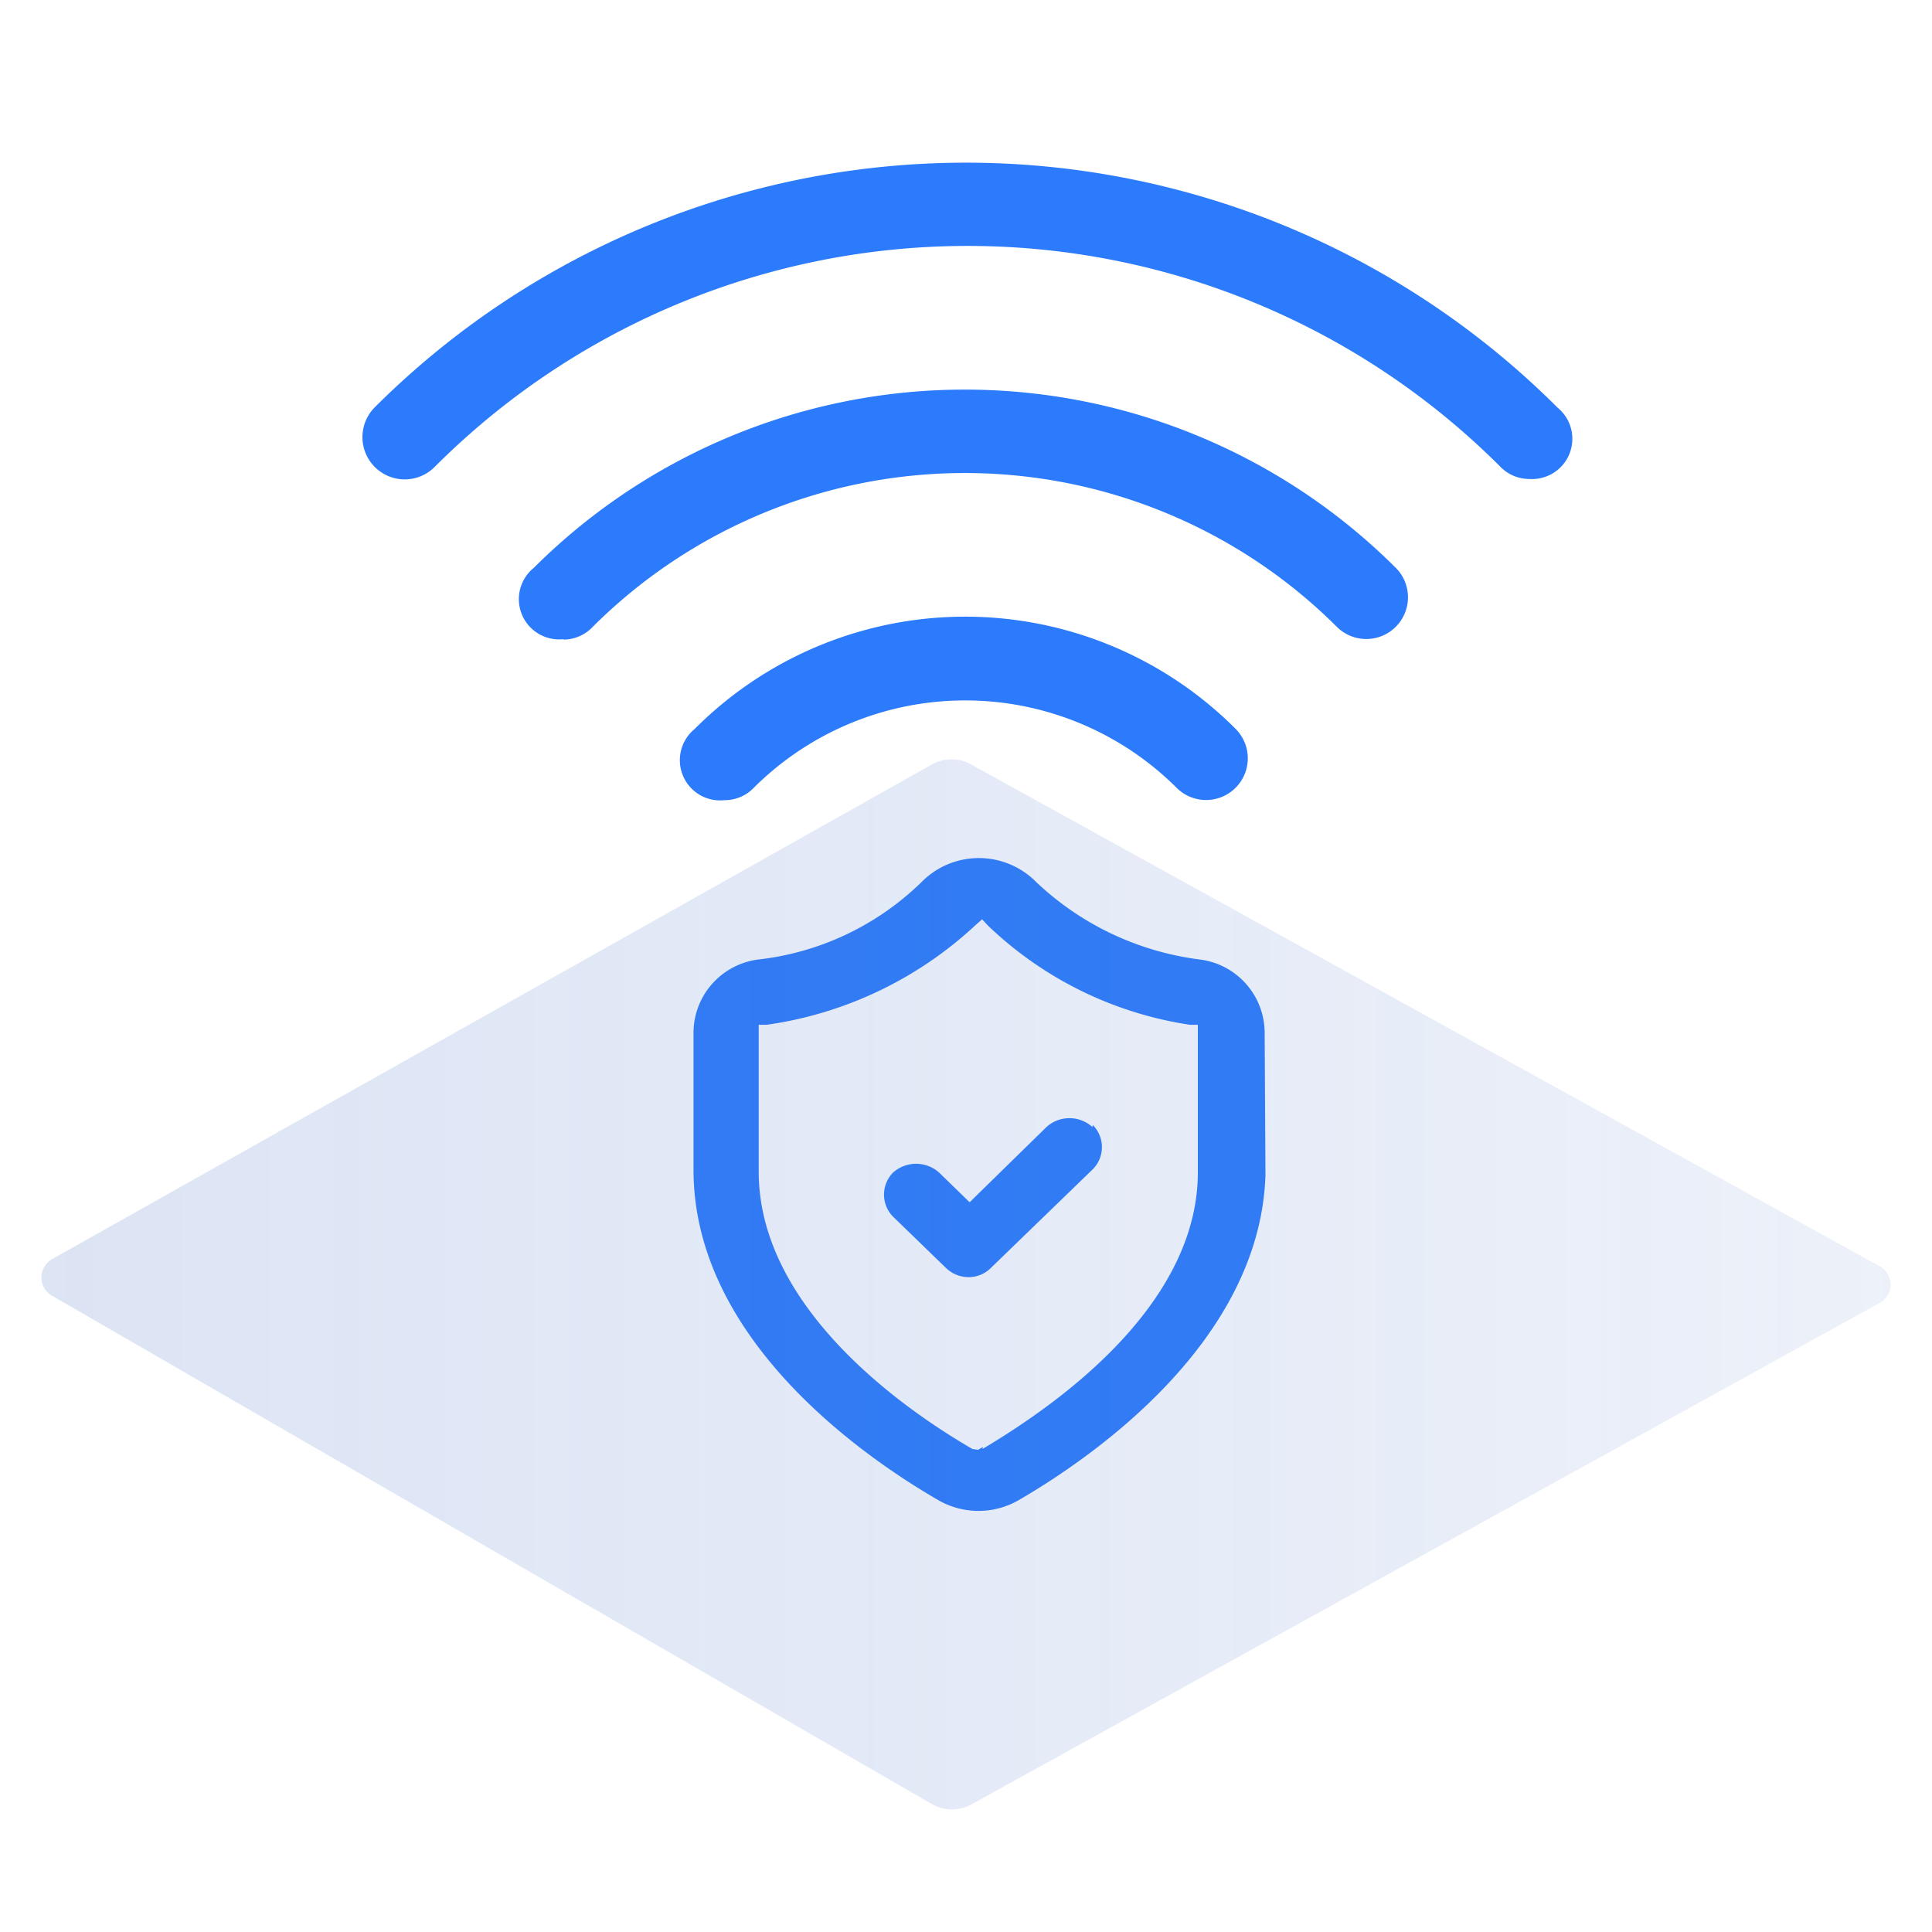
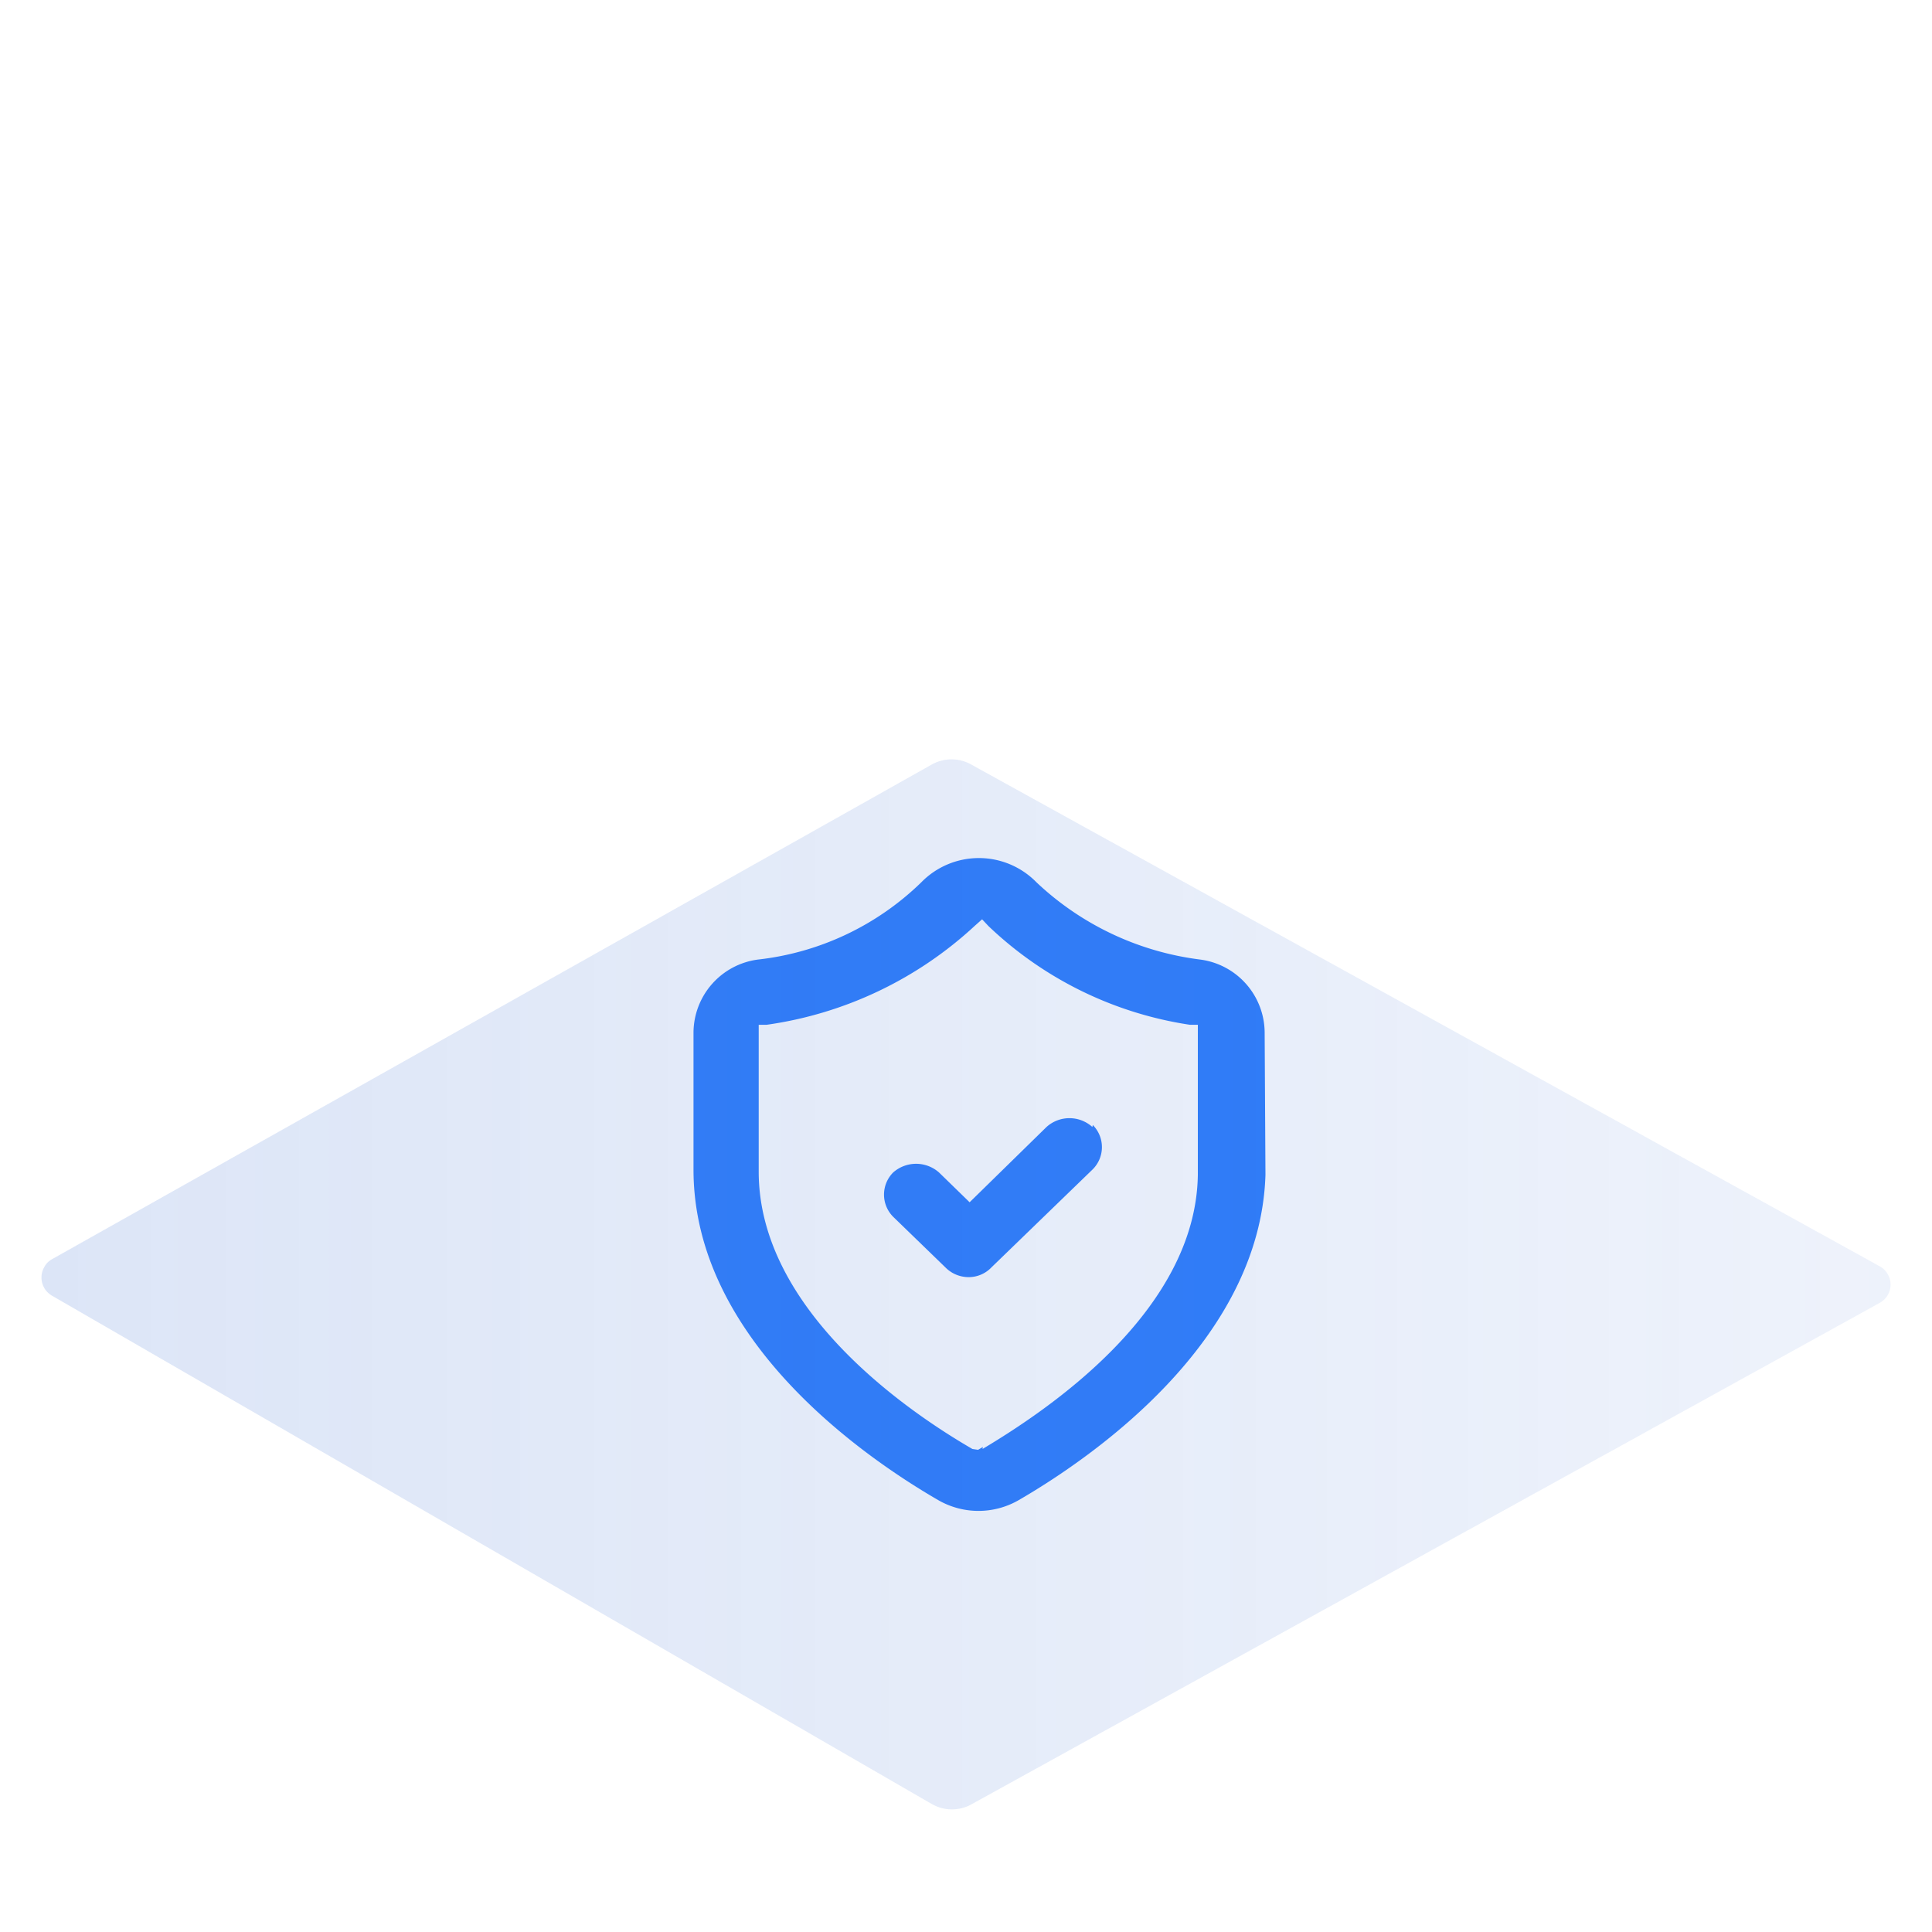
<svg xmlns="http://www.w3.org/2000/svg" id="Layer_1" data-name="Layer 1" viewBox="0 0 48 48">
  <defs>
    <style>.cls-1{fill:#2b7bfc;}.cls-2{opacity:0.2;}.cls-3{fill:url(#linear-gradient);}.cls-4{opacity:0.2;isolation:isolate;fill:url(#linear-gradient-2);}</style>
    <linearGradient id="linear-gradient" x1="1.03" y1="31.89" x2="46.97" y2="31.89" gradientUnits="userSpaceOnUse">
      <stop offset="0" stop-color="#527fd7" />
      <stop offset="0.65" stop-color="#5380d8" stop-opacity="0.68" />
      <stop offset="1" stop-color="#5481d8" stop-opacity="0.5" />
    </linearGradient>
    <linearGradient id="linear-gradient-2" x1="1.03" y1="-1039.82" x2="46.97" y2="-1039.82" gradientTransform="matrix(1, 0, 0, -1, 0, -1007.93)" gradientUnits="userSpaceOnUse">
      <stop offset="0" stop-color="#546491" />
      <stop offset="0.65" stop-color="#546491" stop-opacity="0.68" />
      <stop offset="1" stop-color="#546491" stop-opacity="0.5" />
    </linearGradient>
  </defs>
  <path class="cls-1" d="M31.42,25.65a1.84,1.84,0,0,0-1.6-1.81,7.23,7.23,0,0,1-4.07-1.92,2,2,0,0,0-2.86,0,6.91,6.91,0,0,1-4.06,1.92,1.84,1.84,0,0,0-1.6,1.81v3.41c0,4.23,4.25,7.15,6.08,8.21a2,2,0,0,0,2,0c1.81-1.05,6-3.93,6.13-8.08Zm-7,10.3-.12.07L24.16,36c-1.59-.92-5.31-3.45-5.31-6.89l0-3.65.2,0A9.57,9.57,0,0,0,24.22,23l.18-.16.16.17a9.23,9.23,0,0,0,5,2.45l.2,0v3.73C29.71,32.59,26,35.05,24.41,36Zm2.73-8a.78.78,0,0,1,0,1.1l-2.52,2.44a.78.78,0,0,1-.57.24.81.81,0,0,1-.57-.24l-1.3-1.26a.78.78,0,0,1,0-1.1.86.86,0,0,1,1.14,0l.76.74L26,28A.85.85,0,0,1,27.14,28Z" />
-   <path class="cls-1" d="M18,19.88a1,1,0,0,1-.74-1.77,9.49,9.49,0,0,1,13.44,0,1,1,0,1,1-1.47,1.46,7.44,7.44,0,0,0-10.5,0A1,1,0,0,1,18,19.88Zm-4-4a1,1,0,0,1-.74-1.77,15.16,15.16,0,0,1,21.42,0,1,1,0,1,1-1.47,1.46,13.09,13.09,0,0,0-18.48,0A1,1,0,0,1,14,15.89ZM38,11.9a1,1,0,0,1-.73-.31,18.71,18.71,0,0,0-26.46,0A1,1,0,0,1,9.3,10.13a20.79,20.79,0,0,1,29.4,0A1,1,0,0,1,38,11.9Z" />
  <g class="cls-2">
    <path class="cls-3" d="M1.3,31.28,23.14,19a1,1,0,0,1,1,0L46.7,31.46a.52.52,0,0,1,.21.7.53.53,0,0,1-.21.21L24.15,44.82a1,1,0,0,1-1,0L1.29,32.19a.52.52,0,0,1-.19-.71A.48.48,0,0,1,1.3,31.28Z" />
-     <path class="cls-4" d="M1.3,31.28,23.14,19a1,1,0,0,1,1,0L46.7,31.46a.52.52,0,0,1,.21.7.53.53,0,0,1-.21.21L24.15,44.82a1,1,0,0,1-1,0L1.29,32.19a.52.52,0,0,1-.19-.71A.48.48,0,0,1,1.3,31.28Z" />
  </g>
</svg>